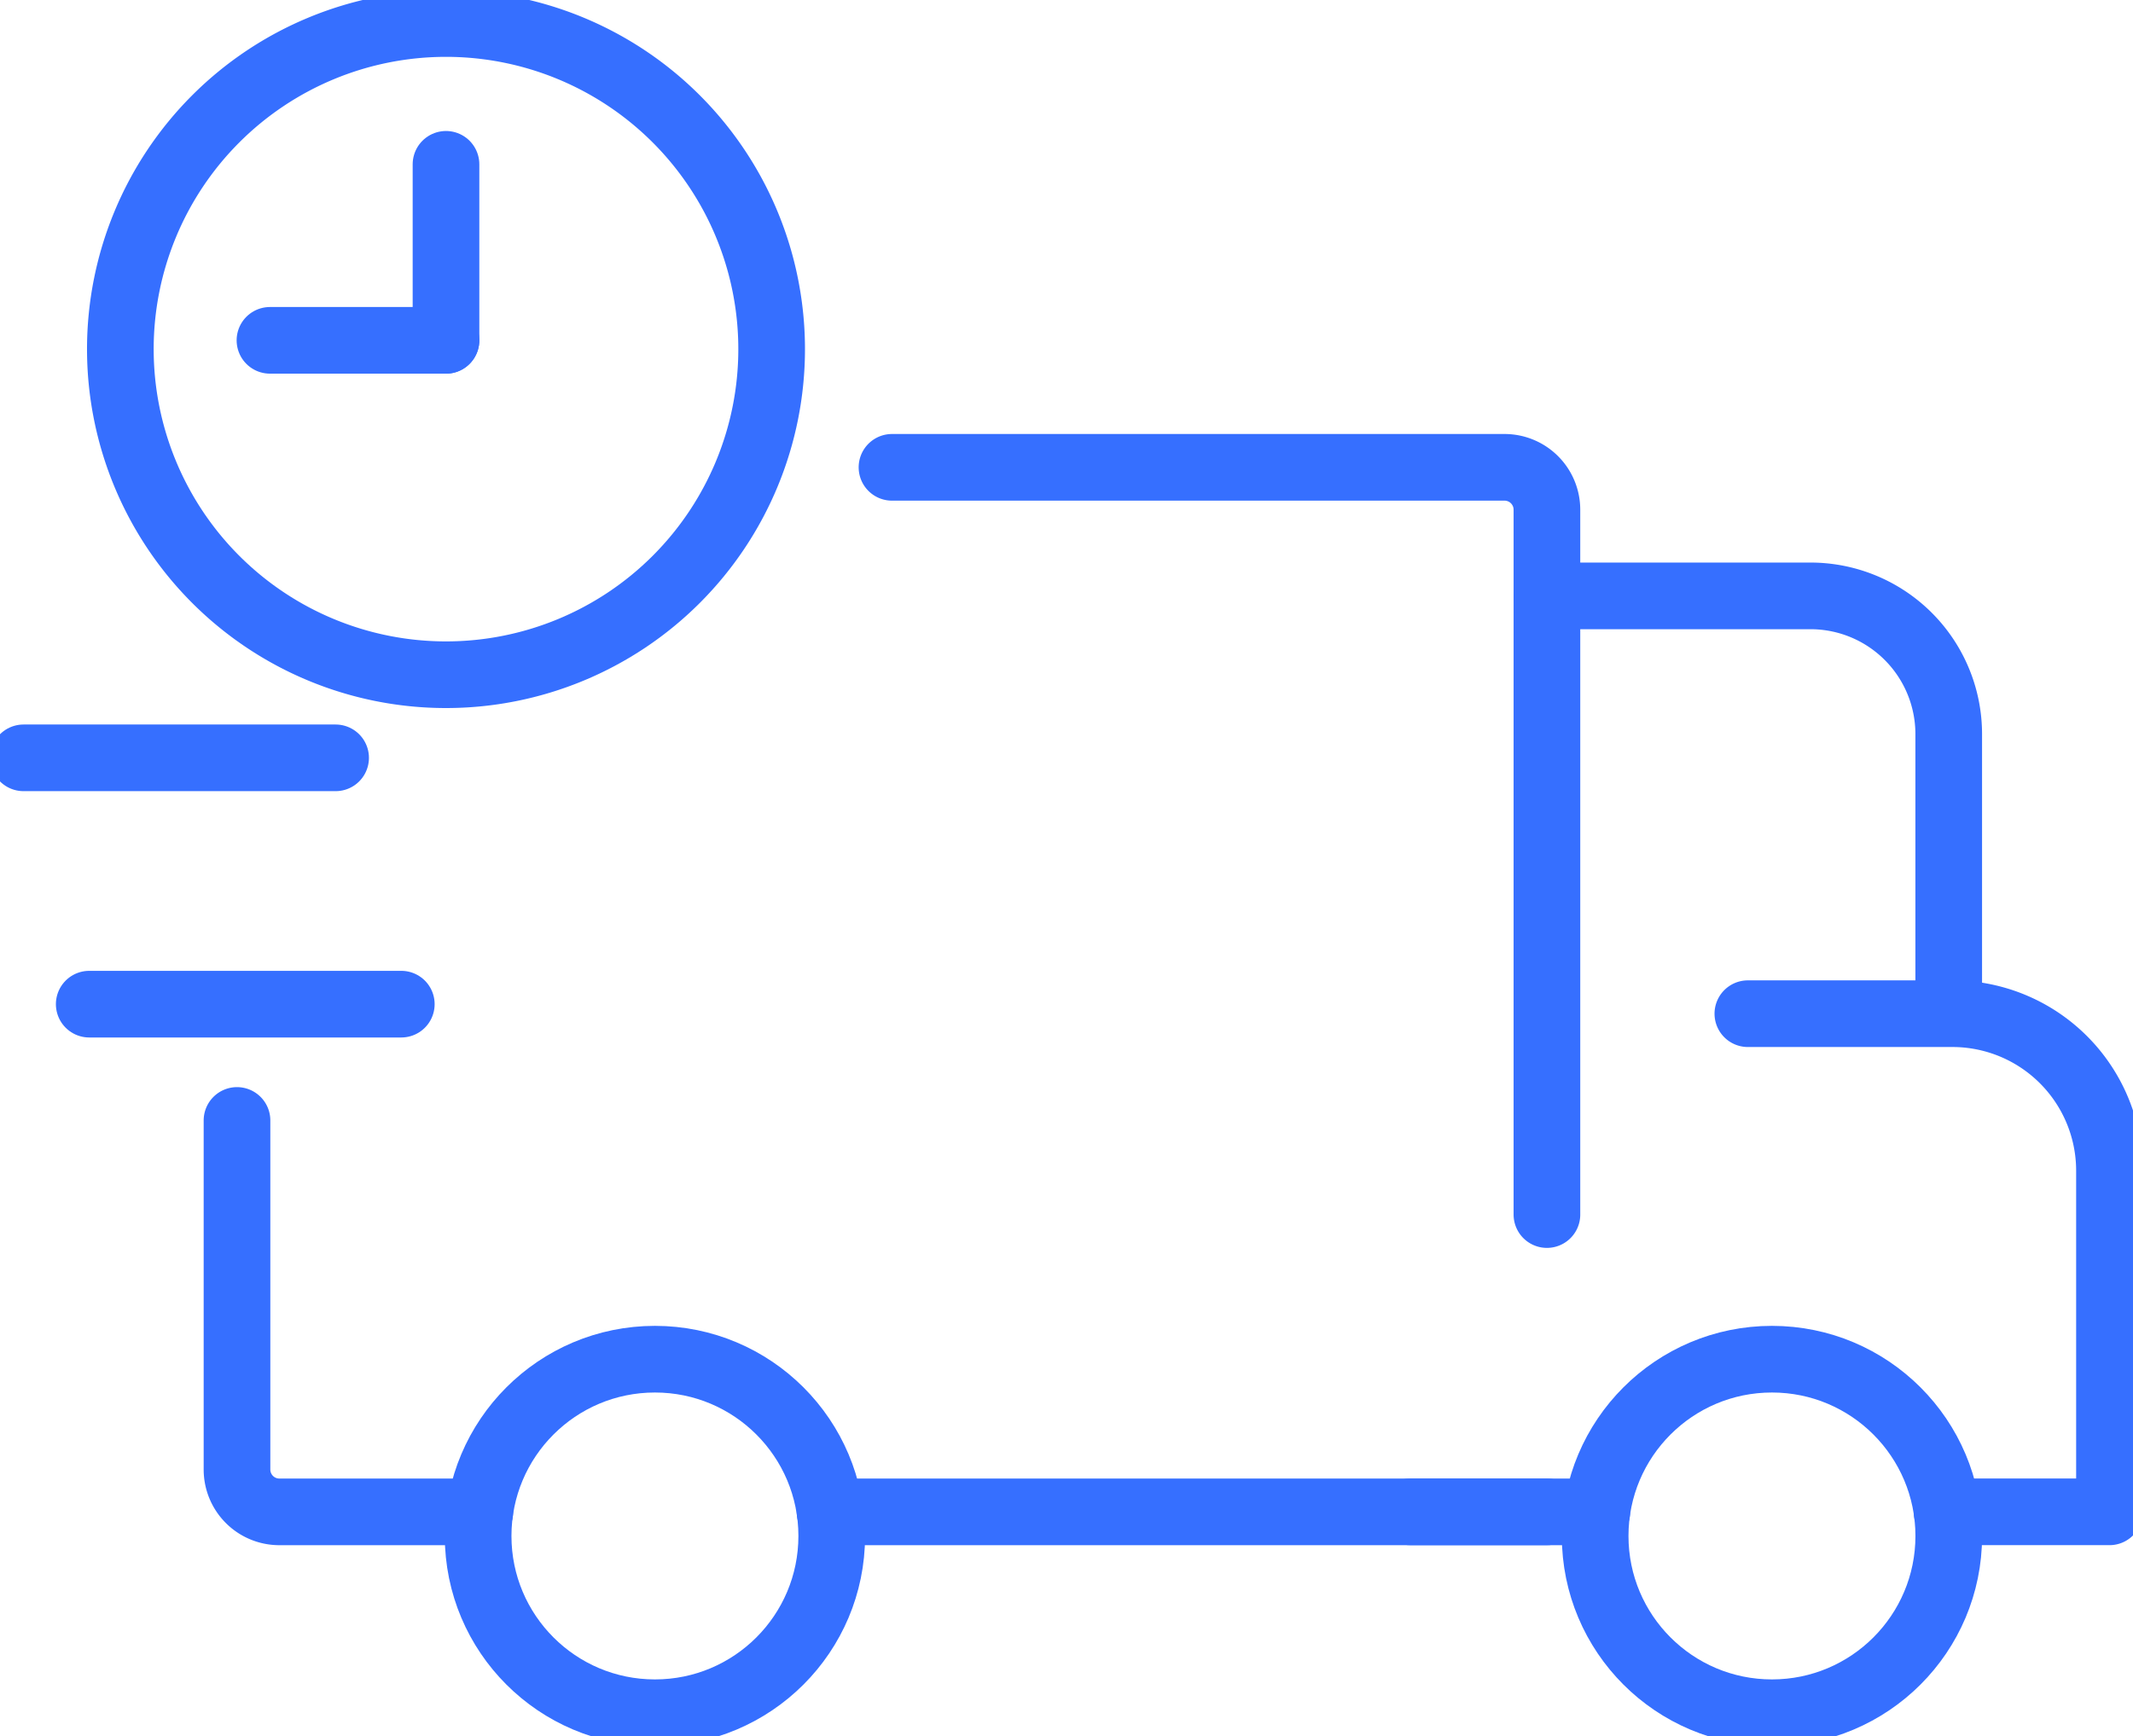
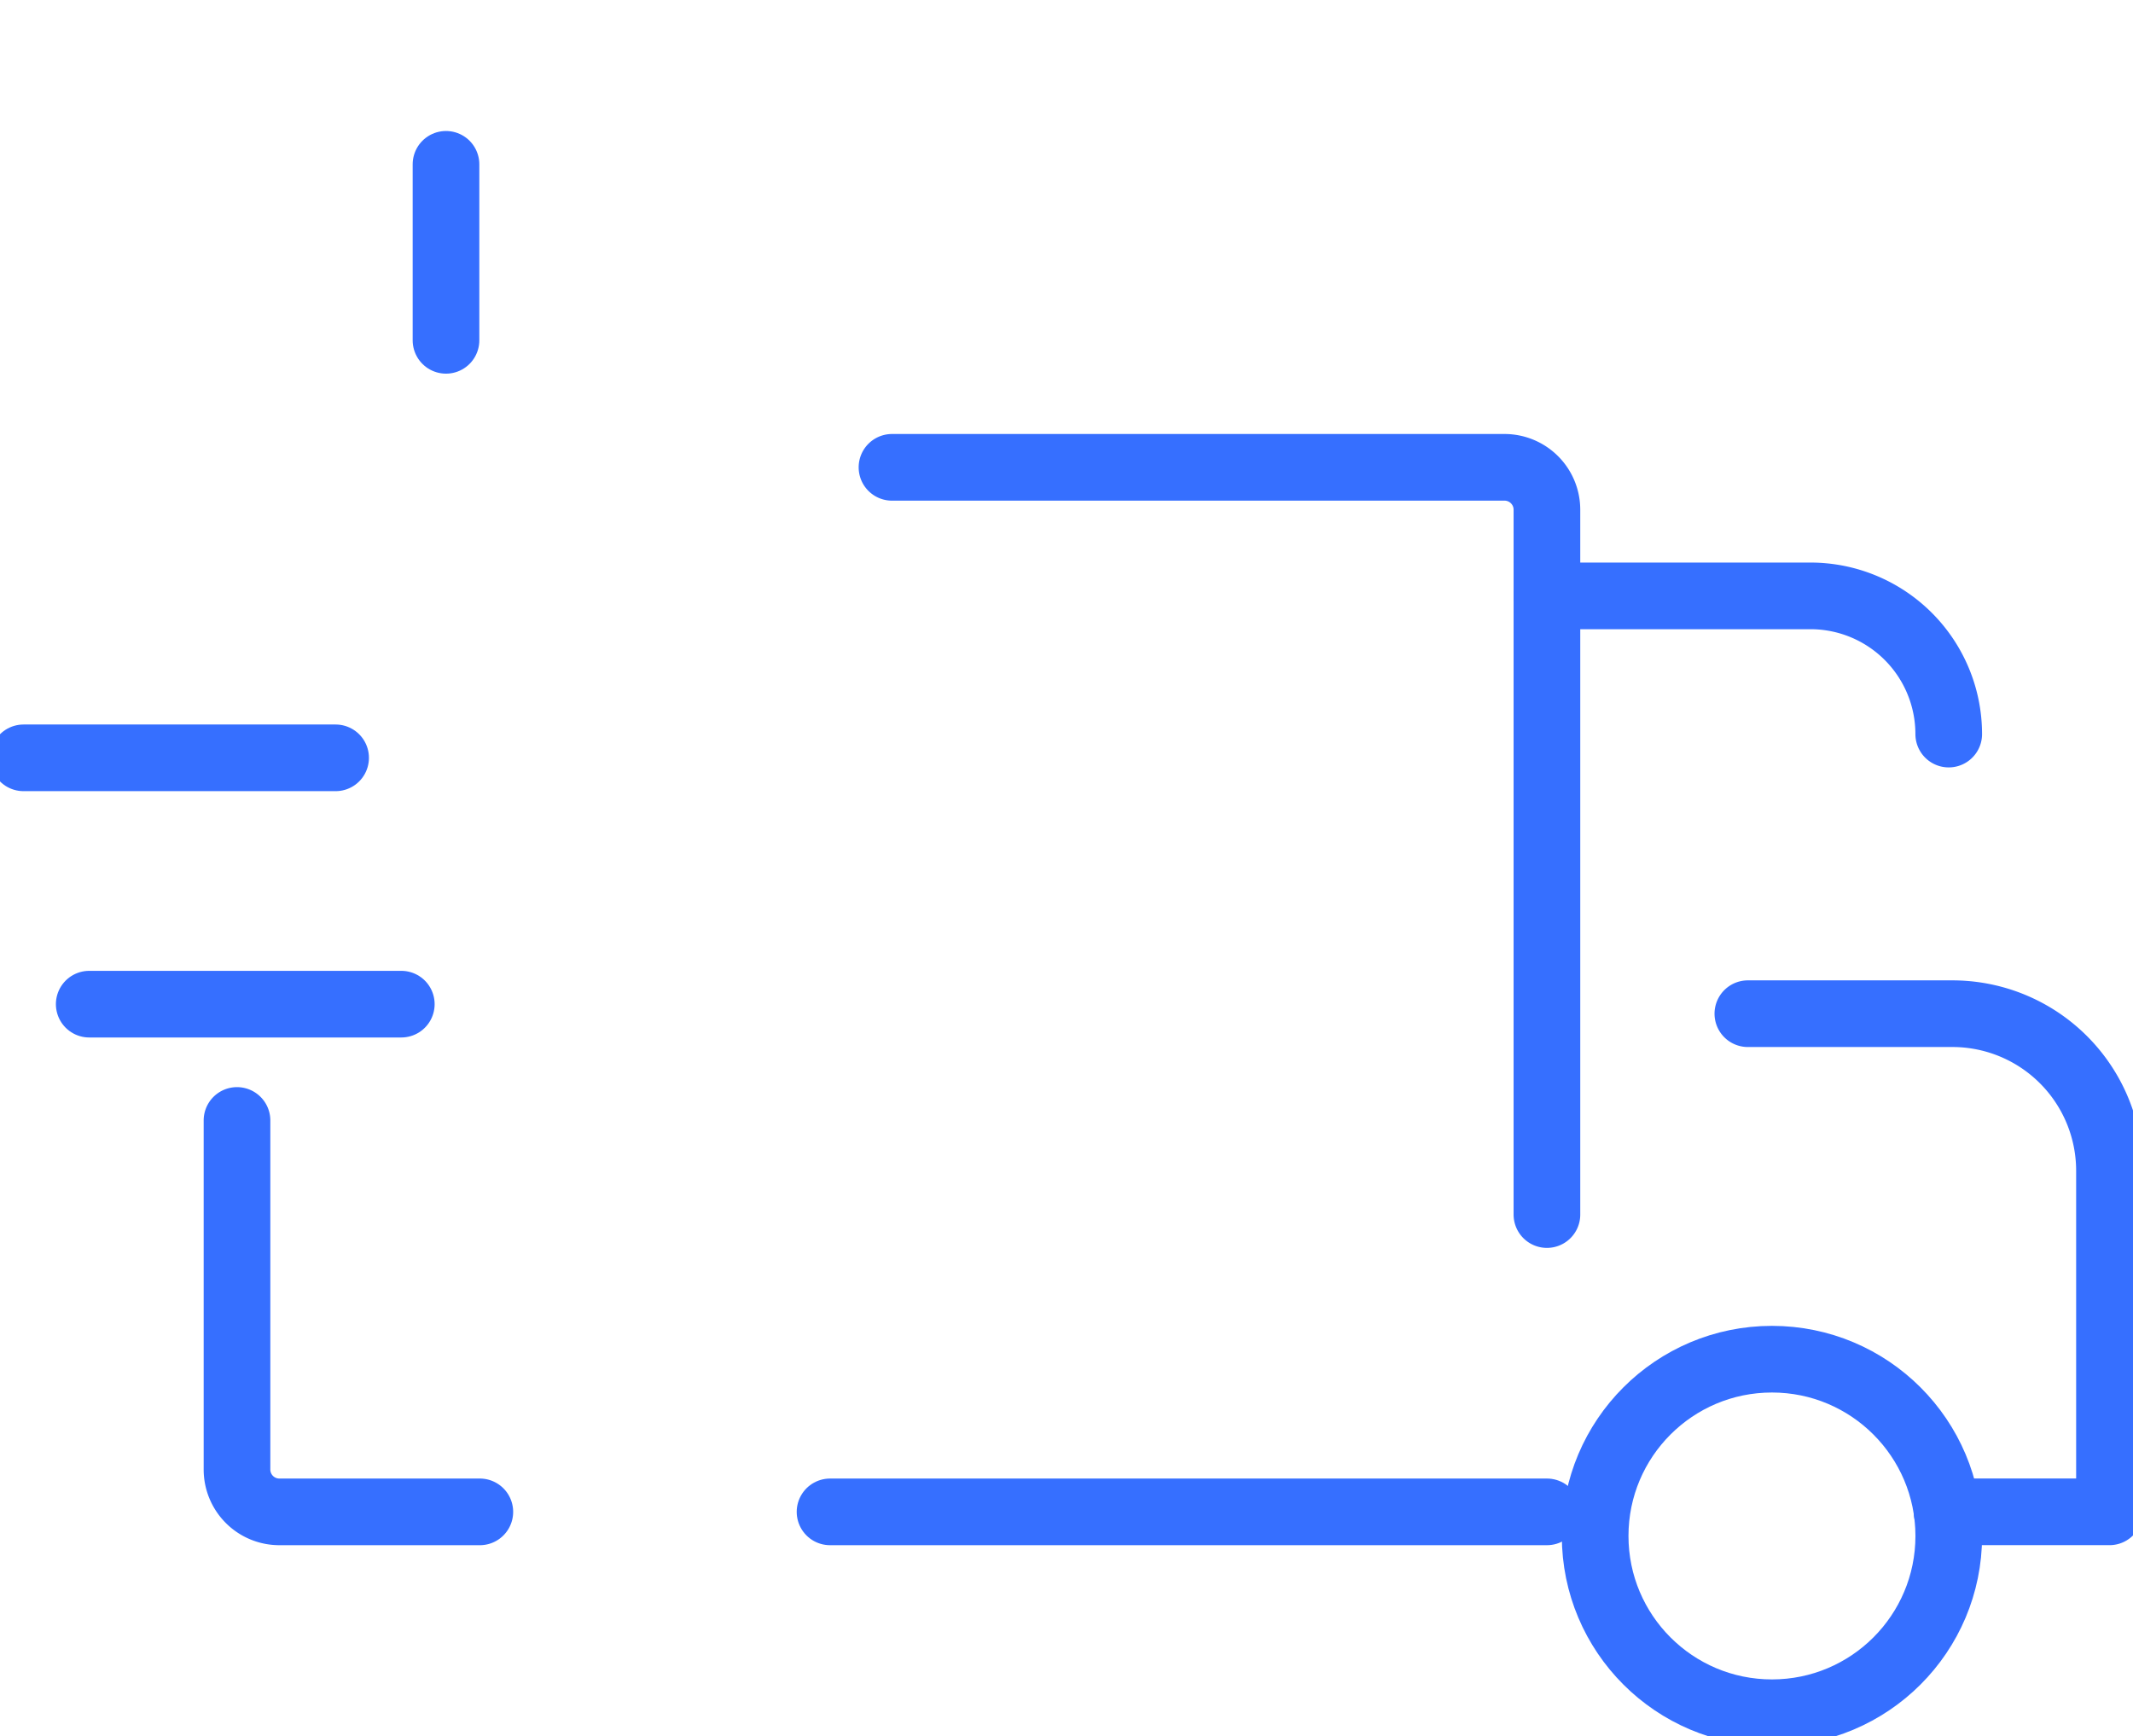
<svg xmlns="http://www.w3.org/2000/svg" id="Group_300" data-name="Group 300" width="64" height="52.104" viewBox="0 0 64 52.104">
  <defs>
    <clipPath id="clip-path">
      <rect id="Rectangle_362" data-name="Rectangle 362" width="64" height="52.104" fill="none" stroke="#366fff" stroke-width="2" />
    </clipPath>
  </defs>
  <g id="Group_299" data-name="Group 299" clip-path="url(#clip-path)">
    <path id="Path_20145" data-name="Path 20145" d="M37.513,154.646H31.5a1.271,1.271,0,0,1-1.273-1.268V142.9" transform="translate(-23.116 -109.276)" fill="none" stroke="#366fff" stroke-linecap="round" stroke-linejoin="round" stroke-width="2" />
    <path id="Path_20146" data-name="Path 20146" d="M113.747,59.6h18.378a1.272,1.272,0,0,1,1.273,1.271V82.024" transform="translate(-86.983 -45.576)" fill="none" stroke="#366fff" stroke-linecap="round" stroke-linejoin="round" stroke-width="2" />
    <line id="Line_431" data-name="Line 431" x1="21.511" transform="translate(24.905 45.37)" fill="none" stroke="#366fff" stroke-linecap="round" stroke-linejoin="round" stroke-width="2" />
-     <line id="Line_432" data-name="Line 432" x1="5.596" transform="translate(42.316 45.37)" fill="none" stroke="#366fff" stroke-linecap="round" stroke-linejoin="round" stroke-width="2" />
    <path id="Path_20147" data-name="Path 20147" d="M228.862,144.235h4.873V134a4.713,4.713,0,0,0-4.712-4.714h-6.138" transform="translate(-170.441 -98.866)" fill="none" stroke="#366fff" stroke-linecap="round" stroke-linejoin="round" stroke-width="2" />
-     <path id="Path_20148" data-name="Path 20148" d="M197.266,76h7.906a4.148,4.148,0,0,1,4.149,4.147v8.288" transform="translate(-150.85 -58.118)" fill="none" stroke="#366fff" stroke-linecap="round" stroke-linejoin="round" stroke-width="2" />
-     <circle id="Ellipse_1607" data-name="Ellipse 1607" cx="5.305" cy="5.305" r="5.305" transform="translate(14.346 40.788)" fill="none" stroke="#366fff" stroke-linecap="round" stroke-linejoin="round" stroke-width="2" />
+     <path id="Path_20148" data-name="Path 20148" d="M197.266,76h7.906a4.148,4.148,0,0,1,4.149,4.147" transform="translate(-150.85 -58.118)" fill="none" stroke="#366fff" stroke-linecap="round" stroke-linejoin="round" stroke-width="2" />
    <circle id="Ellipse_1608" data-name="Ellipse 1608" cx="5.305" cy="5.305" r="5.305" transform="translate(47.862 40.788)" fill="none" stroke="#366fff" stroke-linecap="round" stroke-linejoin="round" stroke-width="2" />
    <line id="Line_433" data-name="Line 433" x2="9.364" transform="translate(2.677 30.134)" fill="none" stroke="#366fff" stroke-linecap="round" stroke-linejoin="round" stroke-width="2" />
    <line id="Line_434" data-name="Line 434" x2="9.364" transform="translate(0.706 22.742)" fill="none" stroke="#366fff" stroke-linecap="round" stroke-linejoin="round" stroke-width="2" />
-     <path id="Path_20149" data-name="Path 20149" d="M34.887,12.771A9.771,9.771,0,1,1,25.115,3h0A9.771,9.771,0,0,1,34.887,12.771Z" transform="translate(-11.734 -2.294)" fill="none" stroke="#366fff" stroke-linecap="round" stroke-linejoin="round" stroke-width="2" />
    <line id="Line_435" data-name="Line 435" y2="5.282" transform="translate(13.382 4.931)" fill="none" stroke="#366fff" stroke-linecap="round" stroke-linejoin="round" stroke-width="2" />
-     <line id="Line_436" data-name="Line 436" x1="5.282" transform="translate(8.1 10.213)" fill="none" stroke="#366fff" stroke-linecap="round" stroke-linejoin="round" stroke-width="2" />
  </g>
</svg>